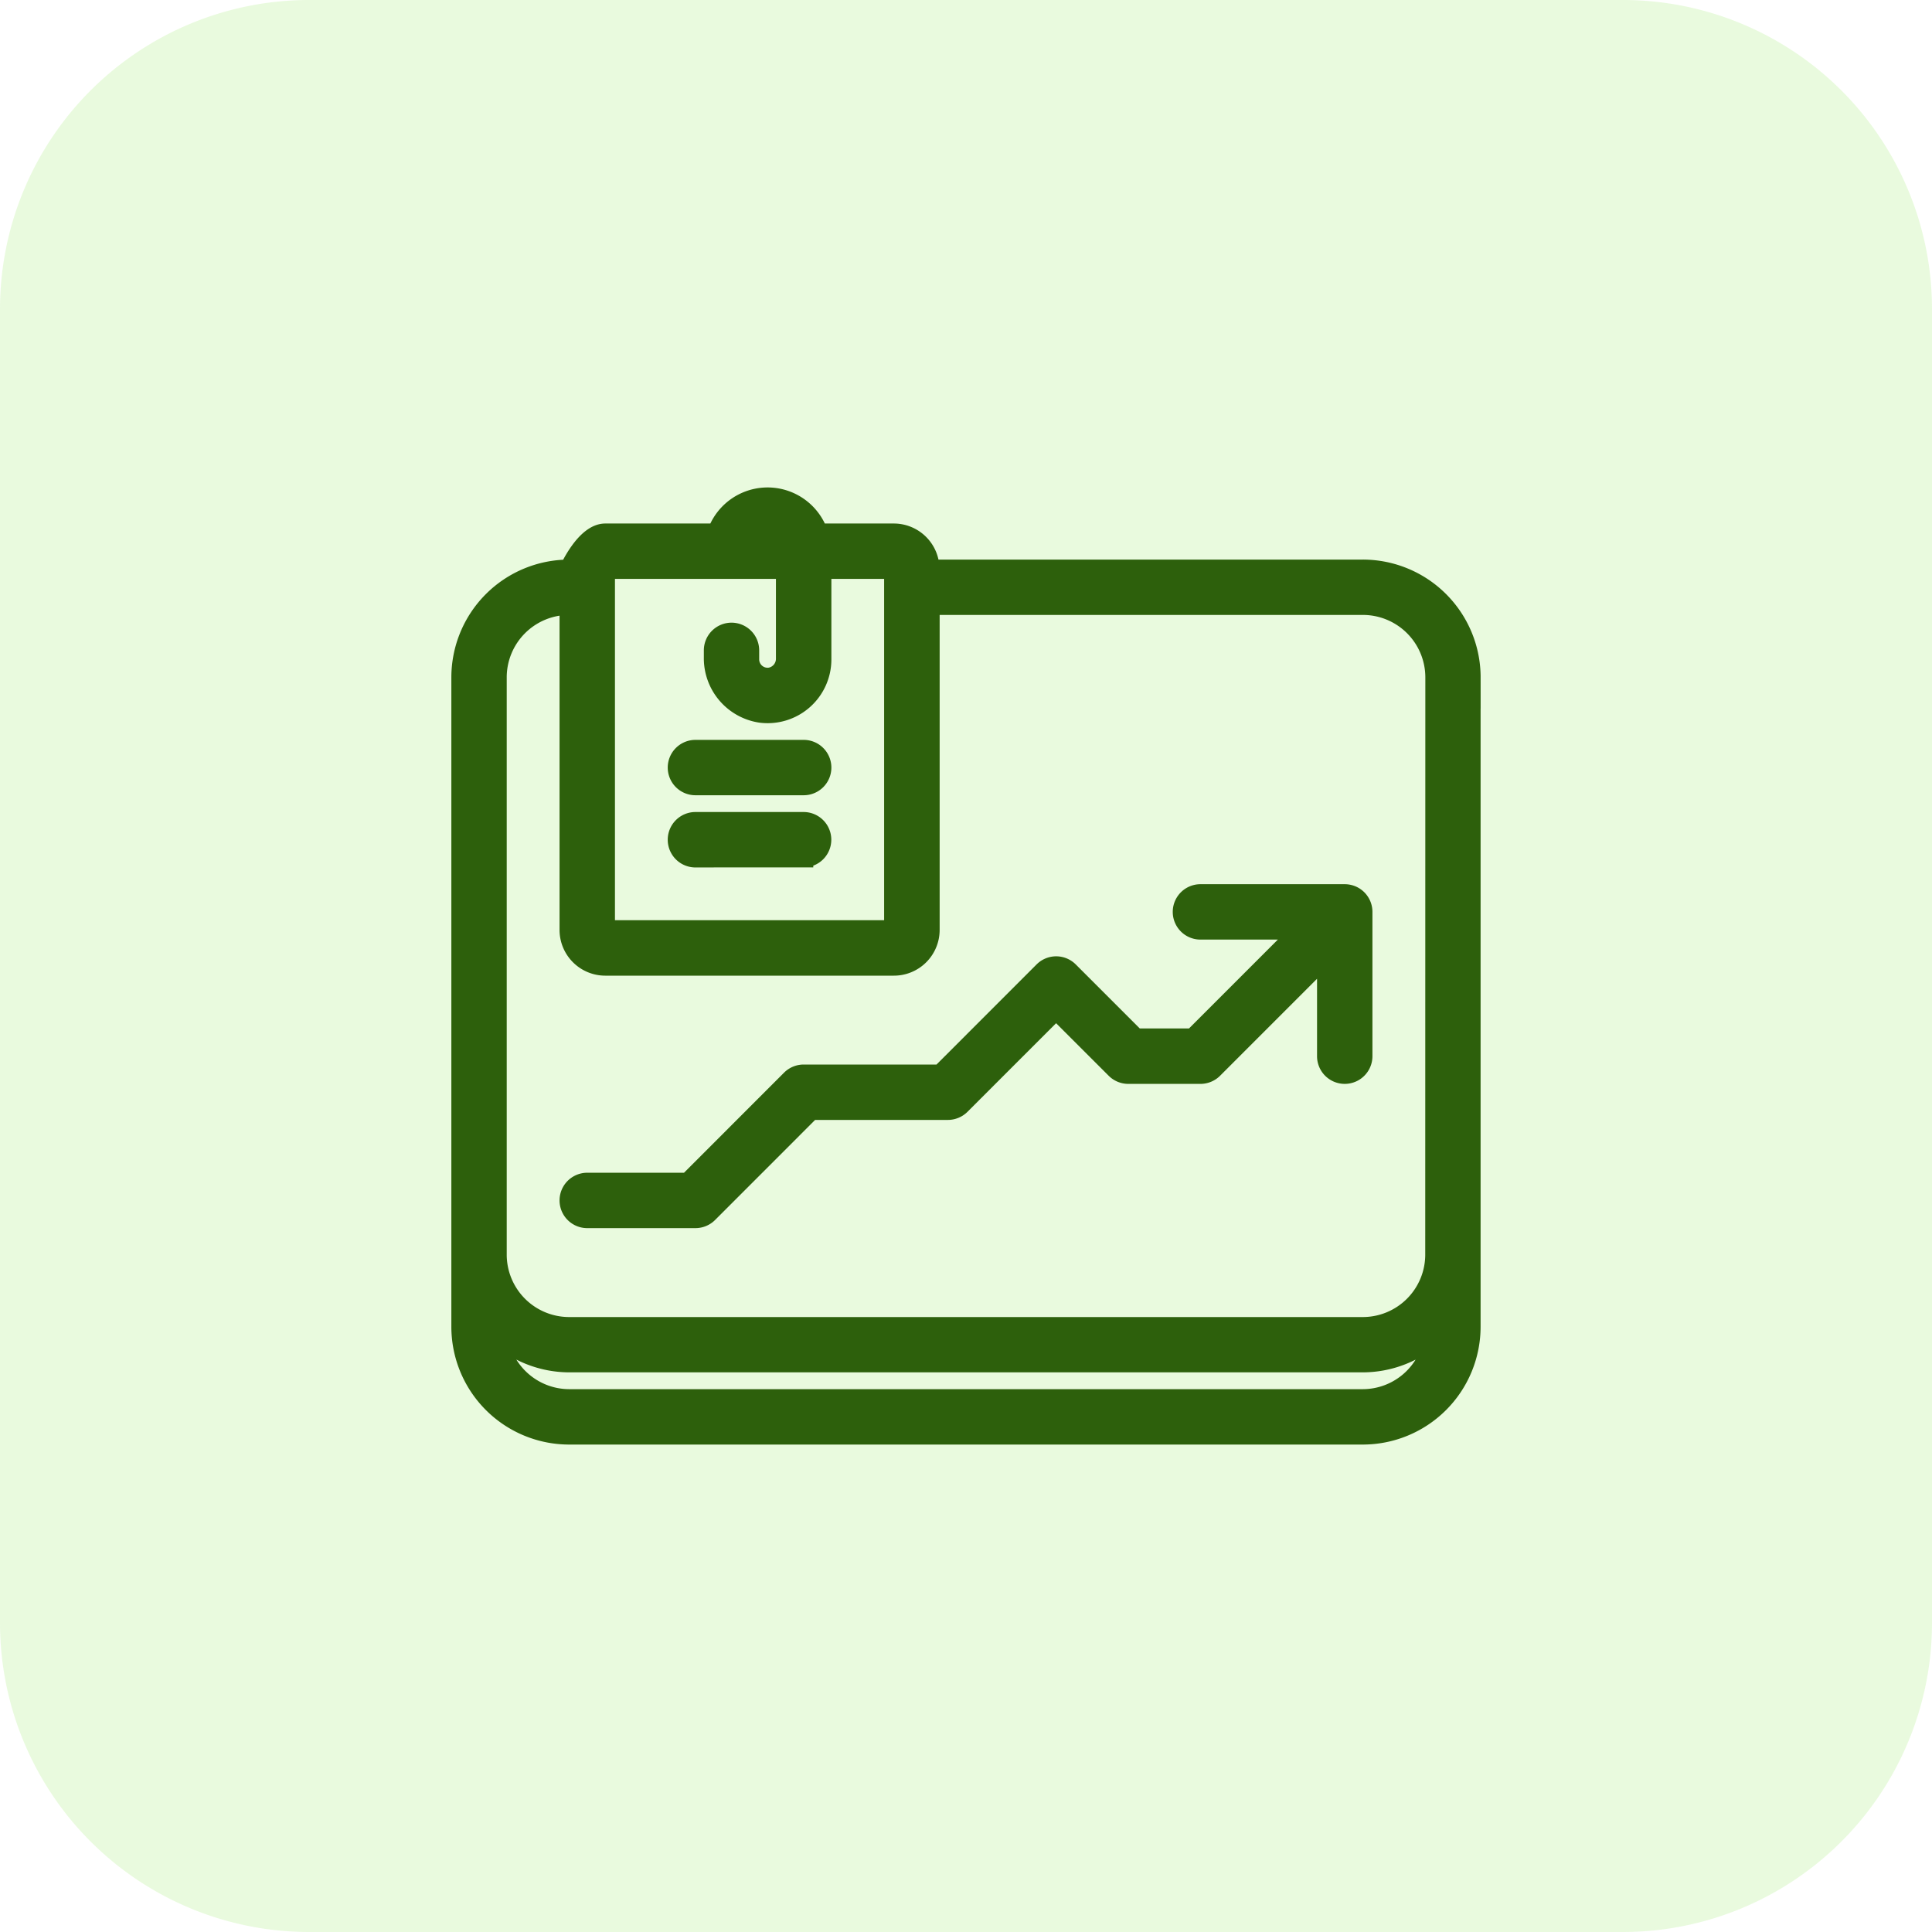
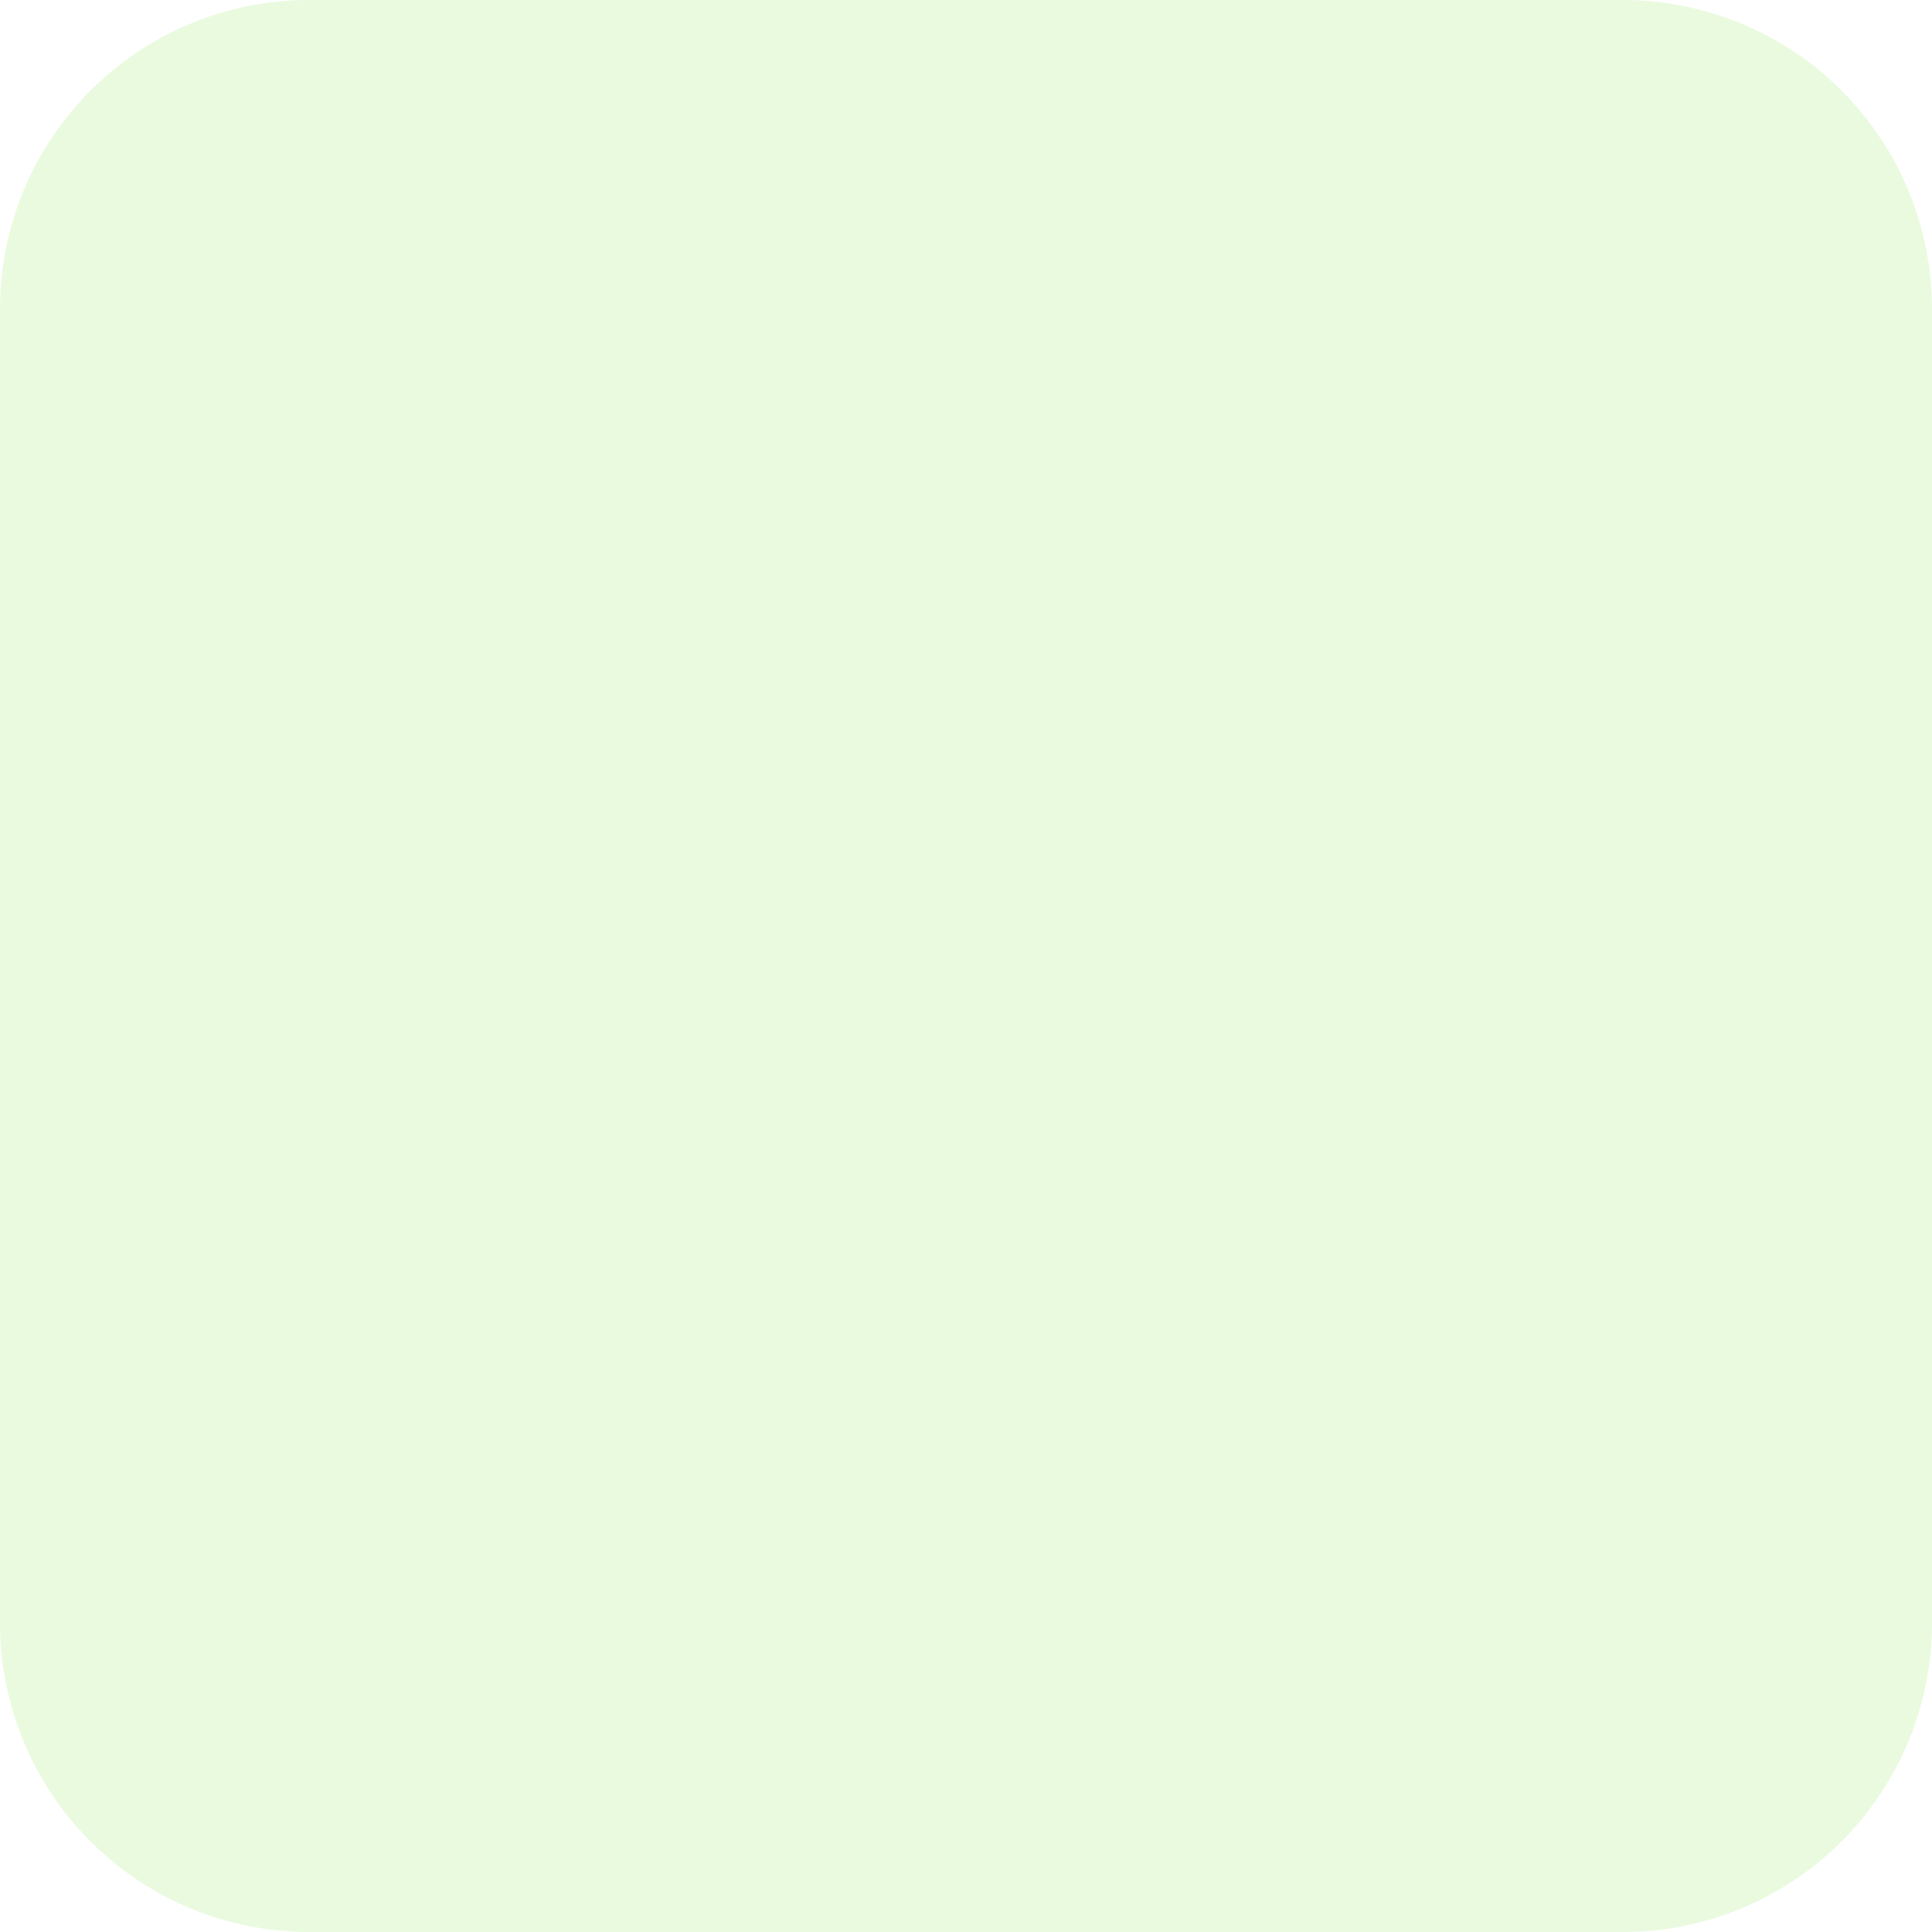
<svg xmlns="http://www.w3.org/2000/svg" width="100" height="100" viewBox="0 0 100 100">
  <g id="Group_518" data-name="Group 518" transform="translate(-5894 -3830)">
    <g id="Group-114-1" transform="translate(5894 3830)">
      <path id="Path_600" data-name="Path 600" d="M0,16A16,16,0,0,1,16,0H84a16,16,0,0,1,16,16V84a16,16,0,0,1-16,16H16A16,16,0,0,1,0,84Z" fill="rgba(136,230,74,0.18)" />
    </g>
-     <path id="report-svgrepo-com" d="M13.2,17h0a.934.934,0,0,1,.933-.933h5.6A.934.934,0,0,1,20.67,17h0a.934.934,0,0,1-.933.933h-5.6A.934.934,0,0,1,13.2,17Zm.933,4.667h5.6a.934.934,0,0,0,.933-.933h0a.934.934,0,0,0-.933-.933h-5.6a.934.934,0,0,0-.933.933h0A.934.934,0,0,0,14.135,21.67Zm40.14-9.335V45.941a5.6,5.6,0,0,1-5.6,5.6H7.6a5.6,5.6,0,0,1-5.6-5.6V12.335a5.6,5.6,0,0,1,5.6-5.6s.836-1.867,1.867-1.867h5.773a2.784,2.784,0,0,1,5.257,0H24.4a1.868,1.868,0,0,1,1.867,1.867h22.4A5.6,5.6,0,0,1,54.275,12.335ZM9.468,25.4H24.4V6.734H20.67V11.4A2.8,2.8,0,0,1,17.5,14.178,2.866,2.866,0,0,1,15.069,11.3v-.37A.934.934,0,0,1,16,10h0a.934.934,0,0,1,.933.933V11.4a.935.935,0,0,0,1.09.92.97.97,0,0,0,.777-.973V6.734H9.468Zm42.9,20.989a5.563,5.563,0,0,1-3.689,1.415H7.6a5.563,5.563,0,0,1-3.689-1.415A3.722,3.722,0,0,0,7.6,49.674H48.674A3.722,3.722,0,0,0,52.364,46.392Zm.045-34.057A3.733,3.733,0,0,0,48.674,8.6h-22.4V25.4A1.868,1.868,0,0,1,24.4,27.271H9.468A1.868,1.868,0,0,1,7.6,25.4V8.6a3.733,3.733,0,0,0-3.734,3.734V42.207A3.733,3.733,0,0,0,7.6,45.941H48.674a3.733,3.733,0,0,0,3.734-3.734ZM48.1,23.608a.942.942,0,0,0-.357-.071H40.273a.933.933,0,1,0,0,1.867h5.214l-5.6,5.6H36.926l-3.461-3.461a.934.934,0,0,0-1.32,0l-5.326,5.328H19.736a.94.94,0,0,0-.661.273l-5.326,5.328H8.534a.933.933,0,0,0,0,1.867h5.6a.94.94,0,0,0,.661-.273l5.326-5.328H27.2a.94.94,0,0,0,.661-.273l4.94-4.94L35.878,32.6a.94.94,0,0,0,.661.273h3.734a.94.94,0,0,0,.661-.273l5.874-5.875v5.214a.933.933,0,1,0,1.867,0V24.47a.934.934,0,0,0-.577-.863Z" transform="translate(5915.862 3852.729)" fill="#2d600c" stroke="#2d600c" stroke-width="1" />
  </g>
</svg>